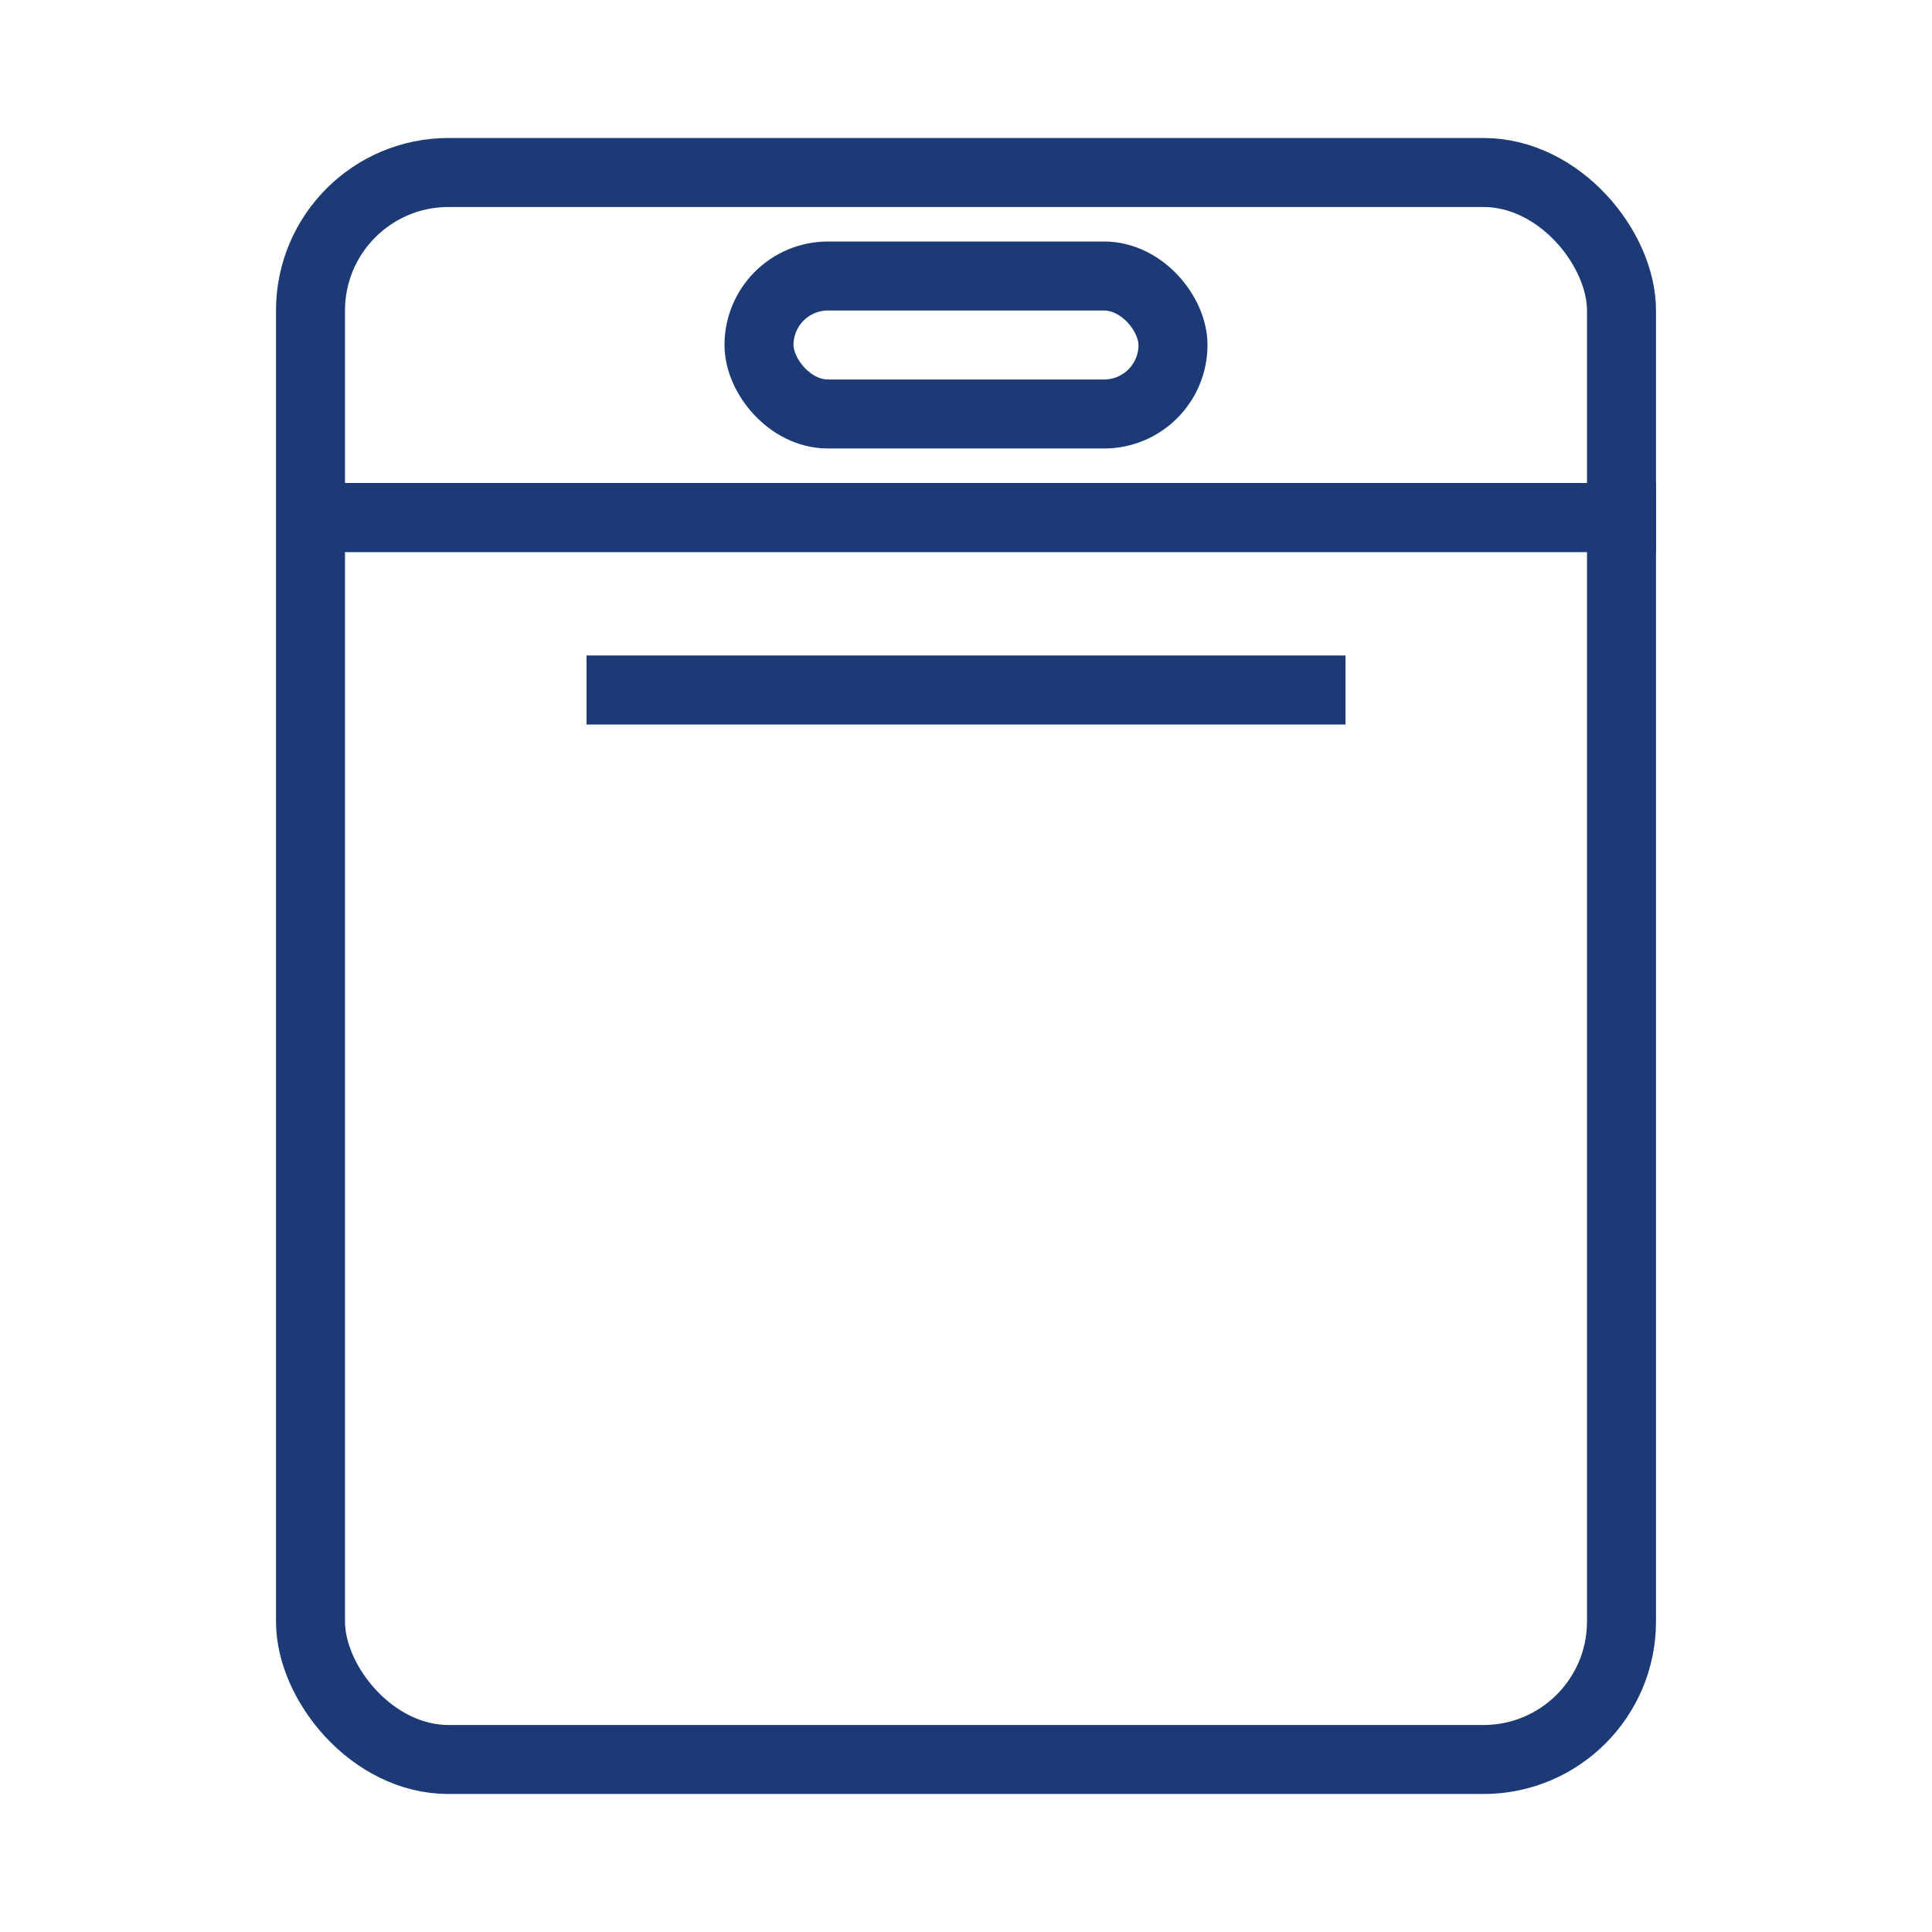
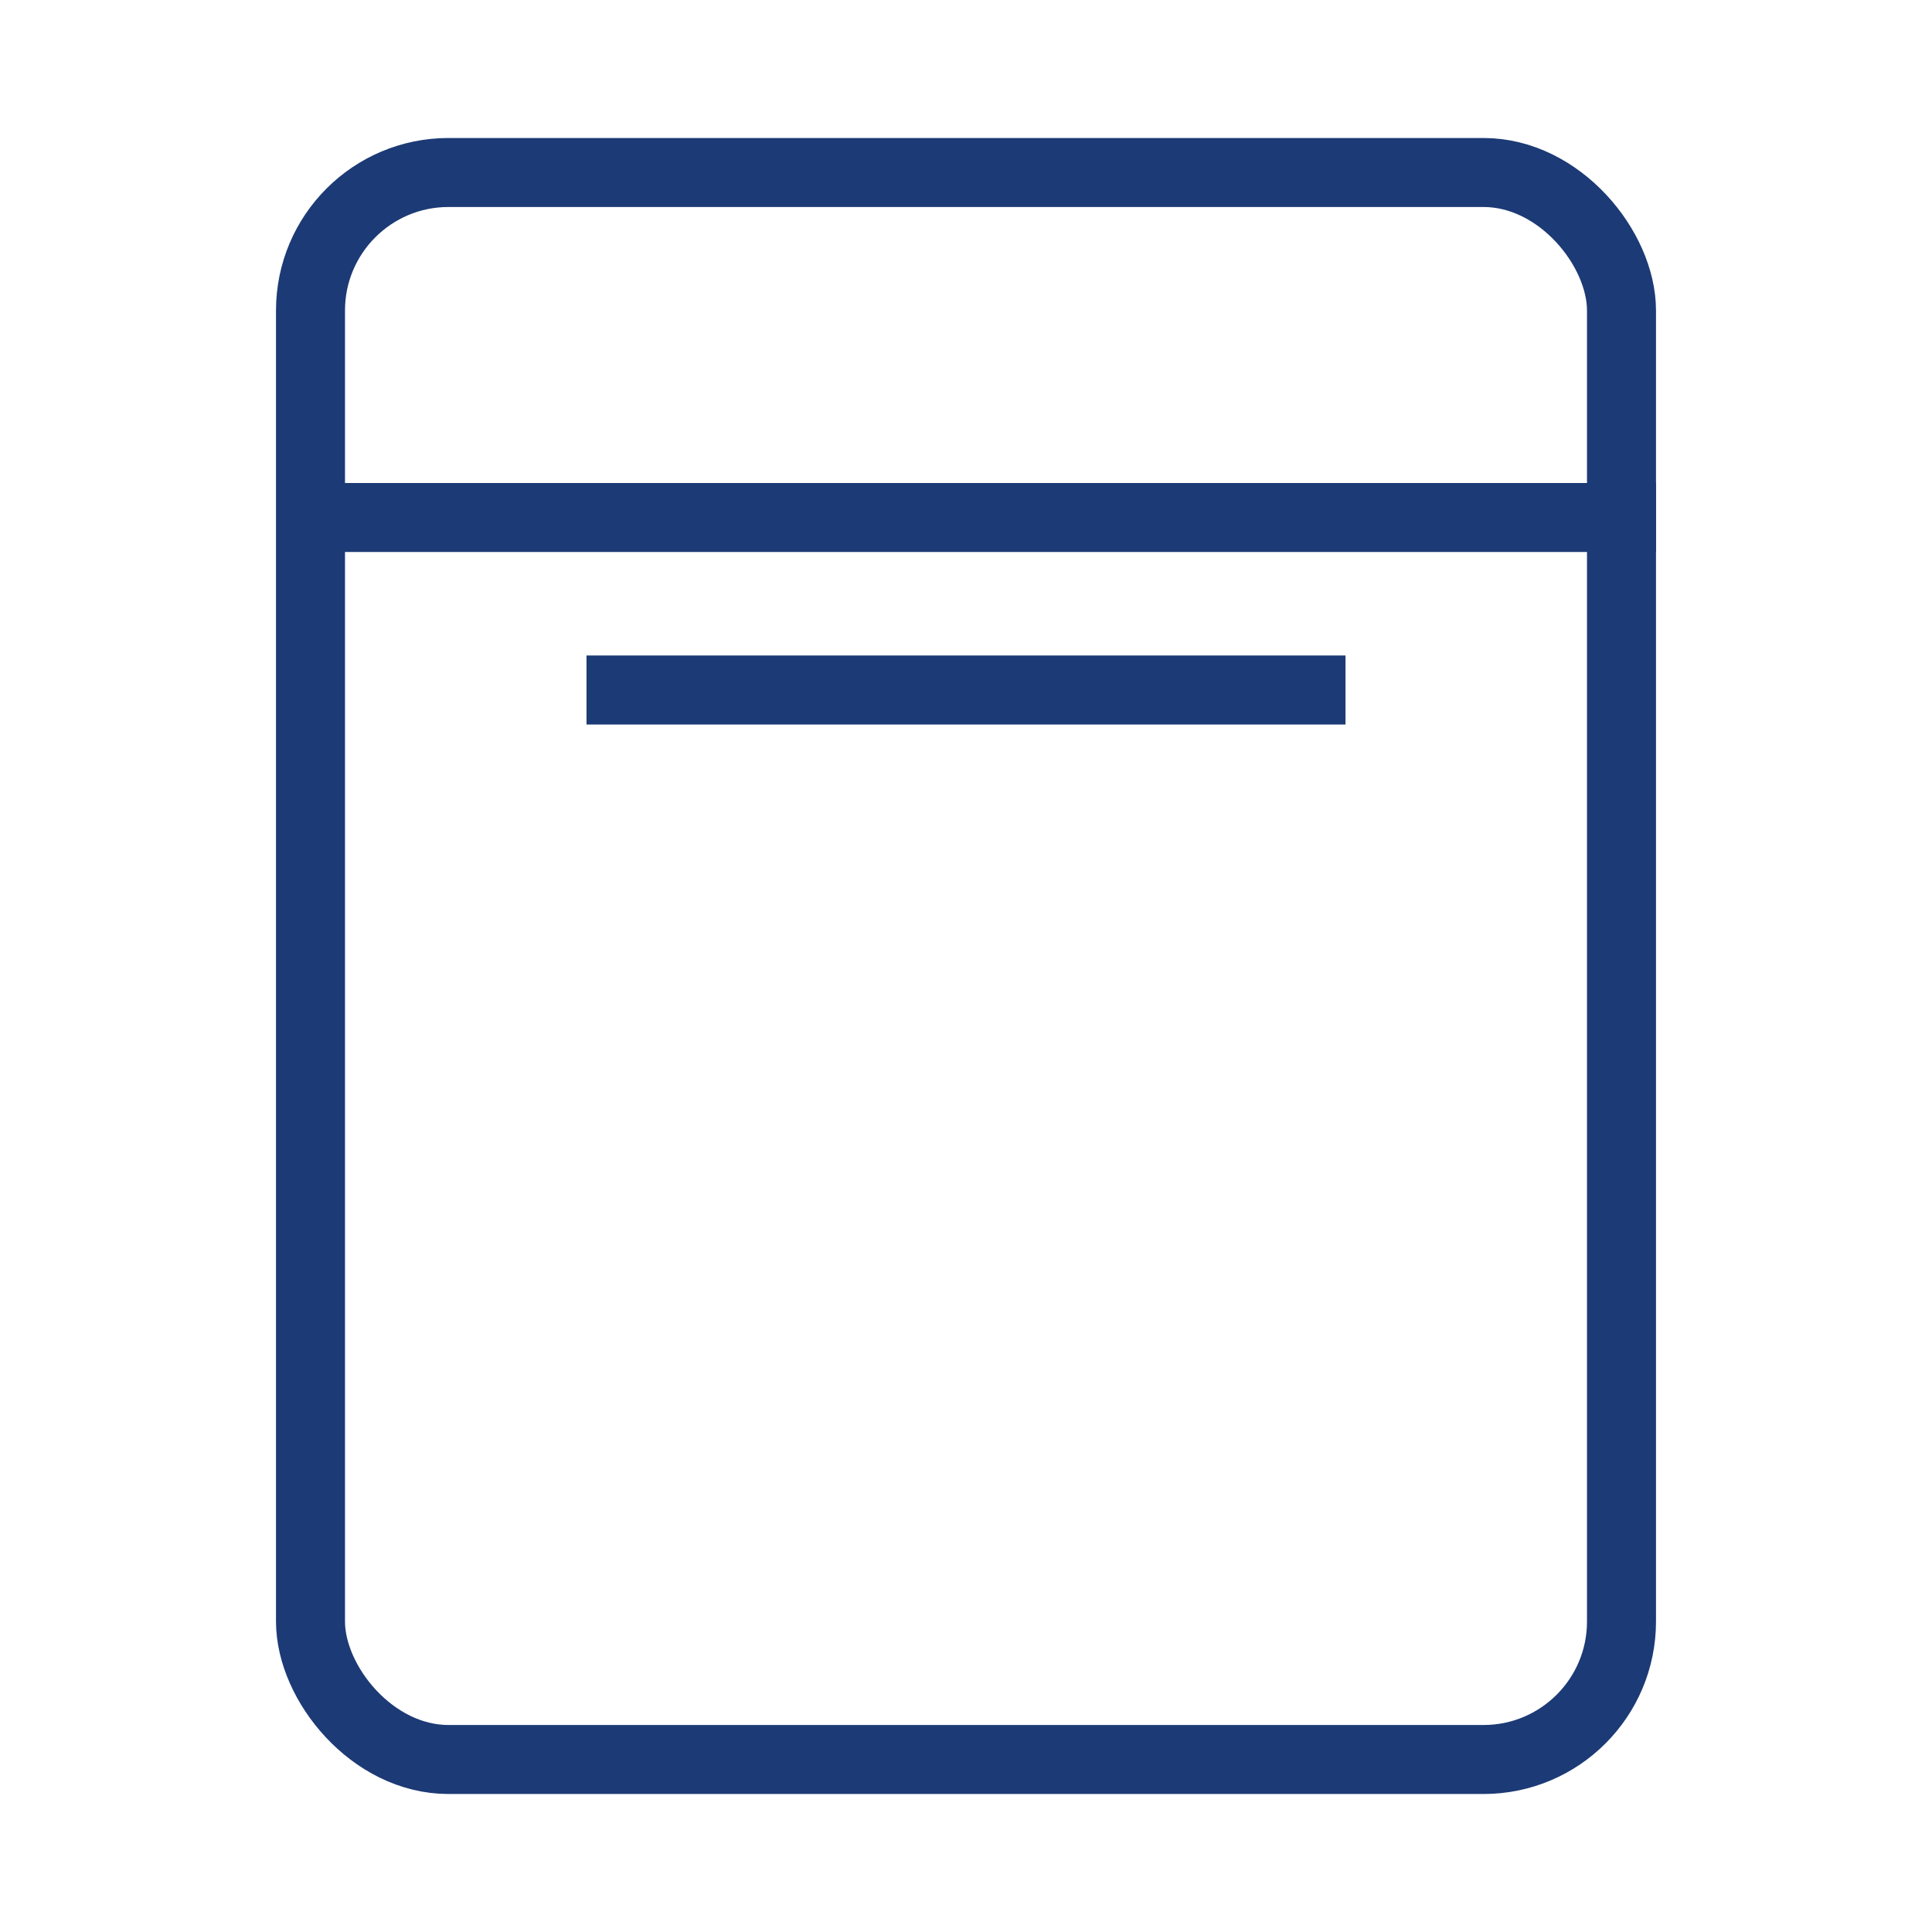
<svg xmlns="http://www.w3.org/2000/svg" width="56" height="56" viewBox="0 0 56 56">
  <g fill="none" fill-rule="evenodd">
    <rect width="38" height="46" x="9" y="5" stroke="#1C3A75" stroke-width="2" rx="4" />
-     <rect width="12" height="4" x="22" y="8" stroke="#1C3A75" stroke-width="2" rx="2" />
-     <line x1="28.5" x2="28.5" y1="-4.5" y2="34.5" stroke="#1C3A75" stroke-width="2" transform="rotate(-90 28.5 15)" />
    <line x1="28.5" x2="28.5" y1="-4.5" y2="34.5" stroke="#1C3A75" stroke-width="2" transform="rotate(-90 28.5 15)" />
    <line x1="28" x2="28" y1="9" y2="31" stroke="#1C3A75" stroke-width="2" transform="rotate(-90 28 20)" />
  </g>
</svg>